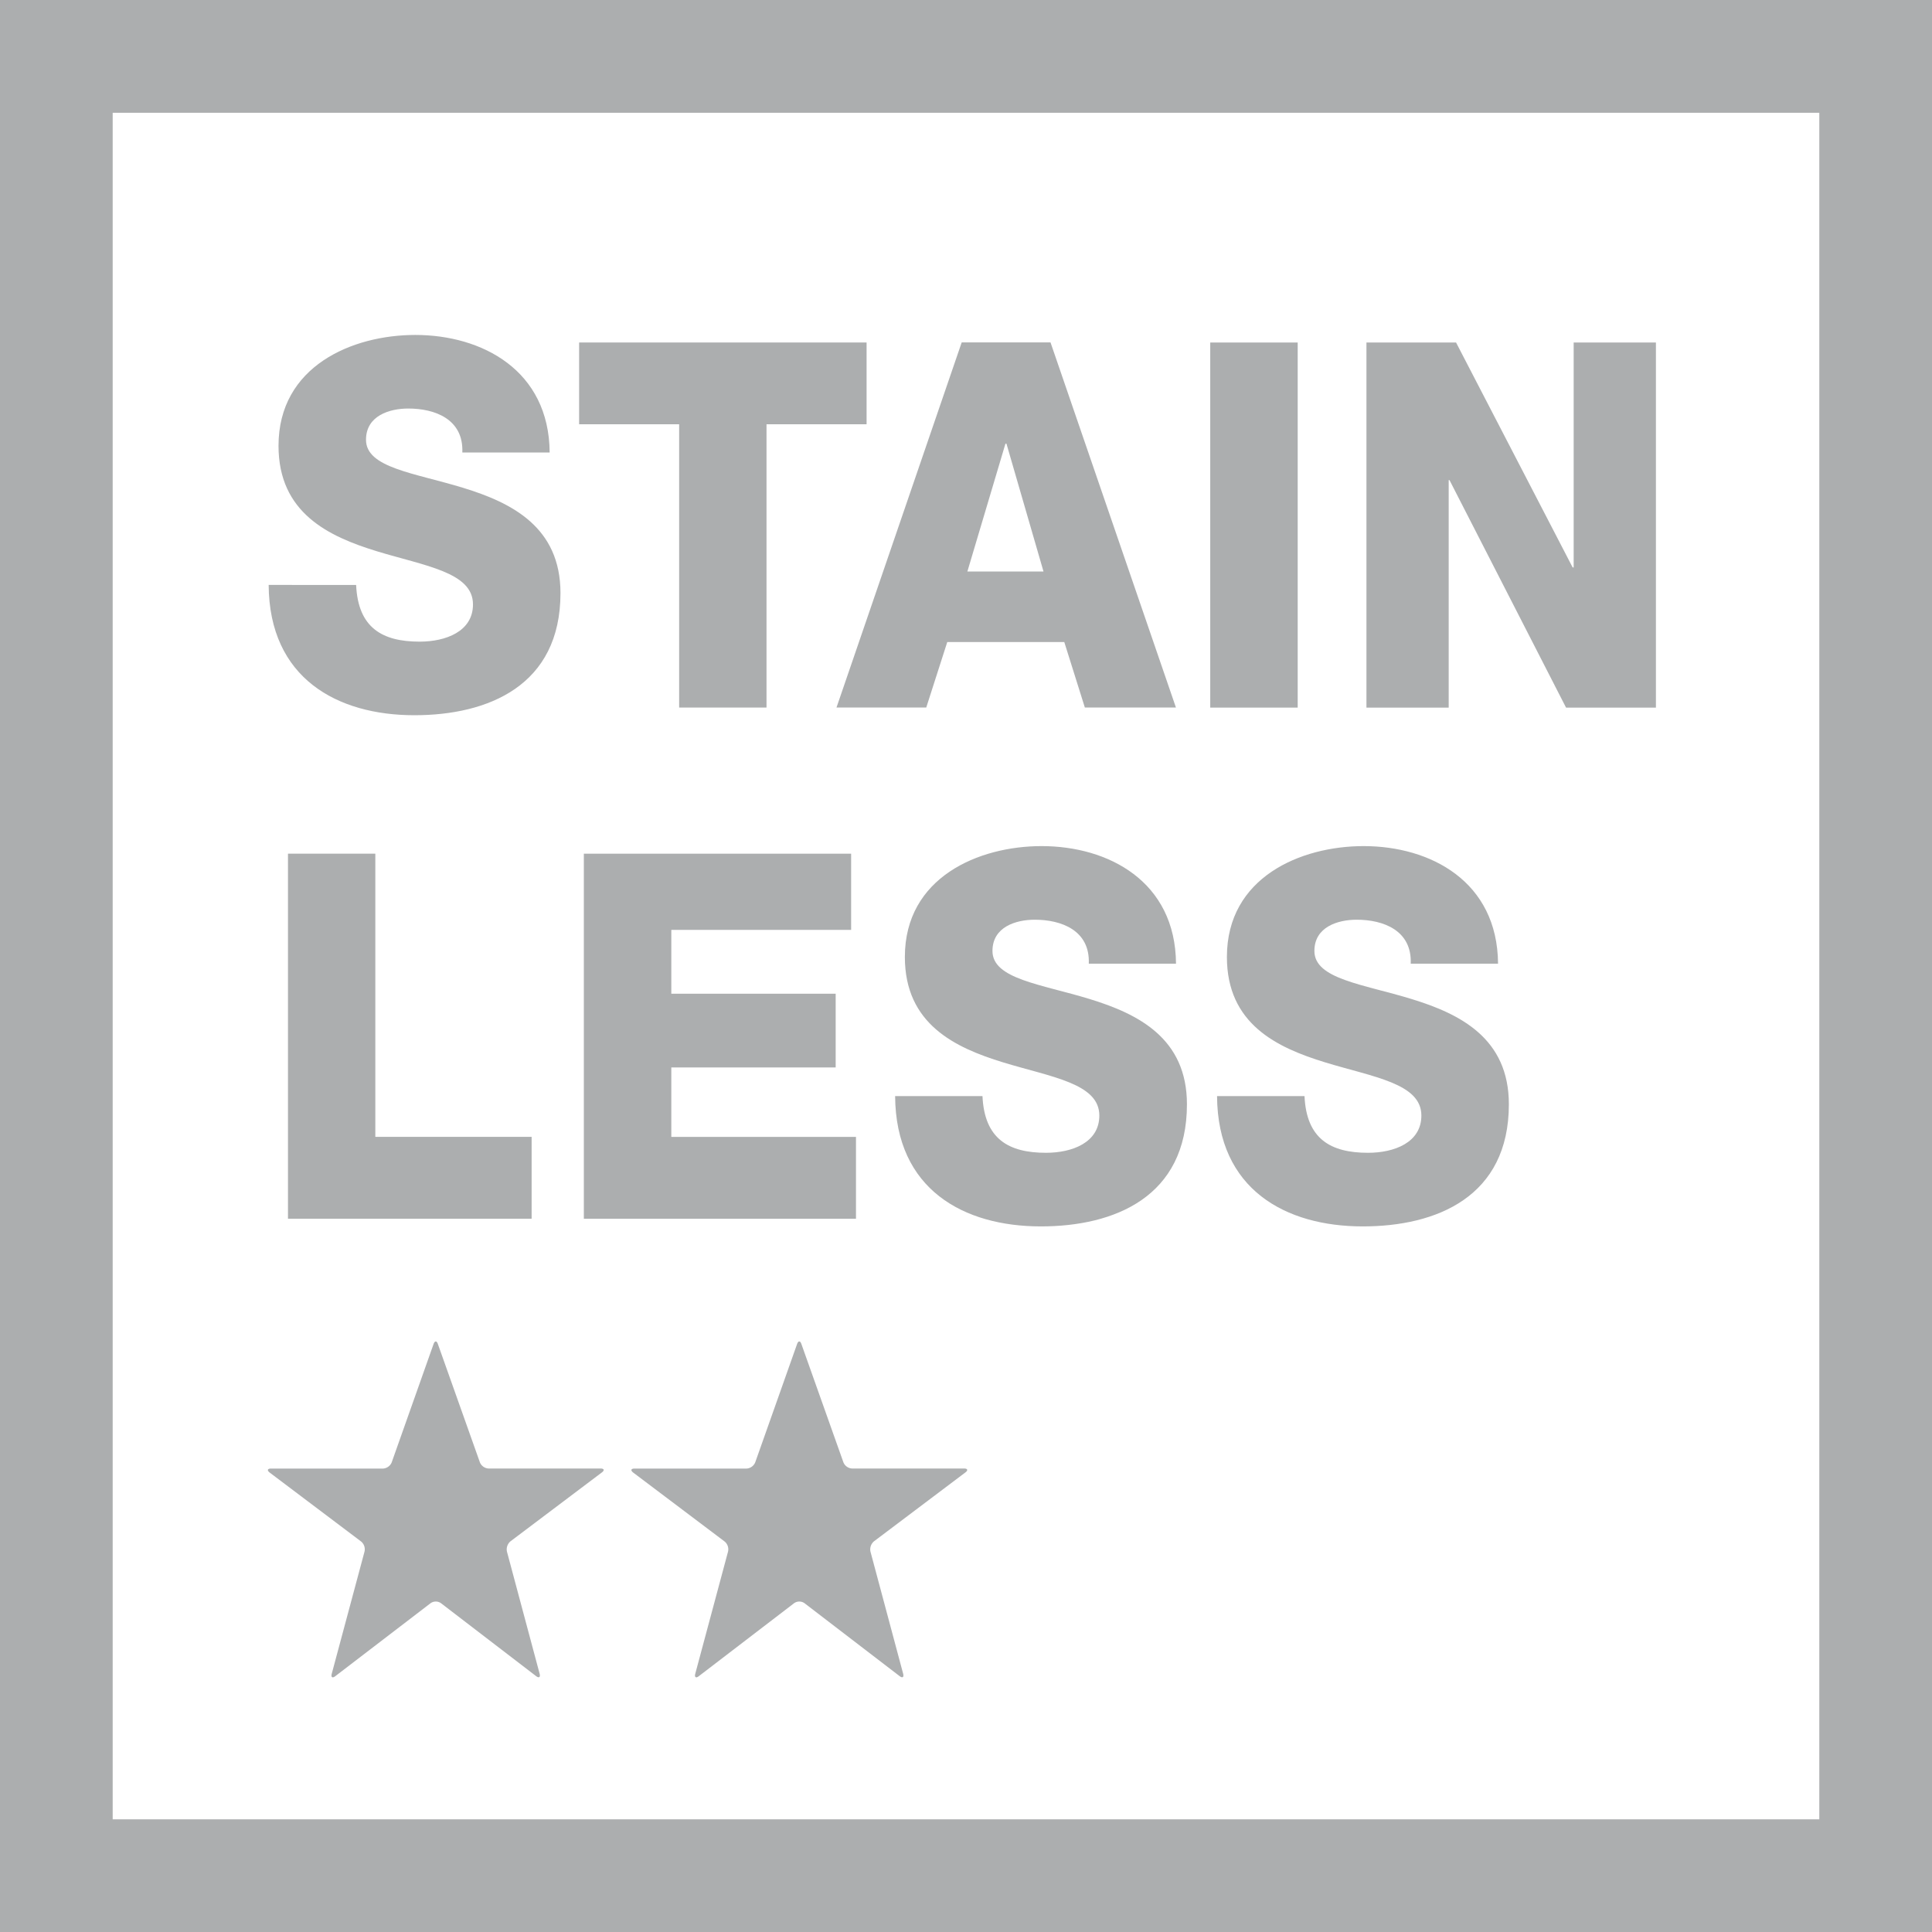
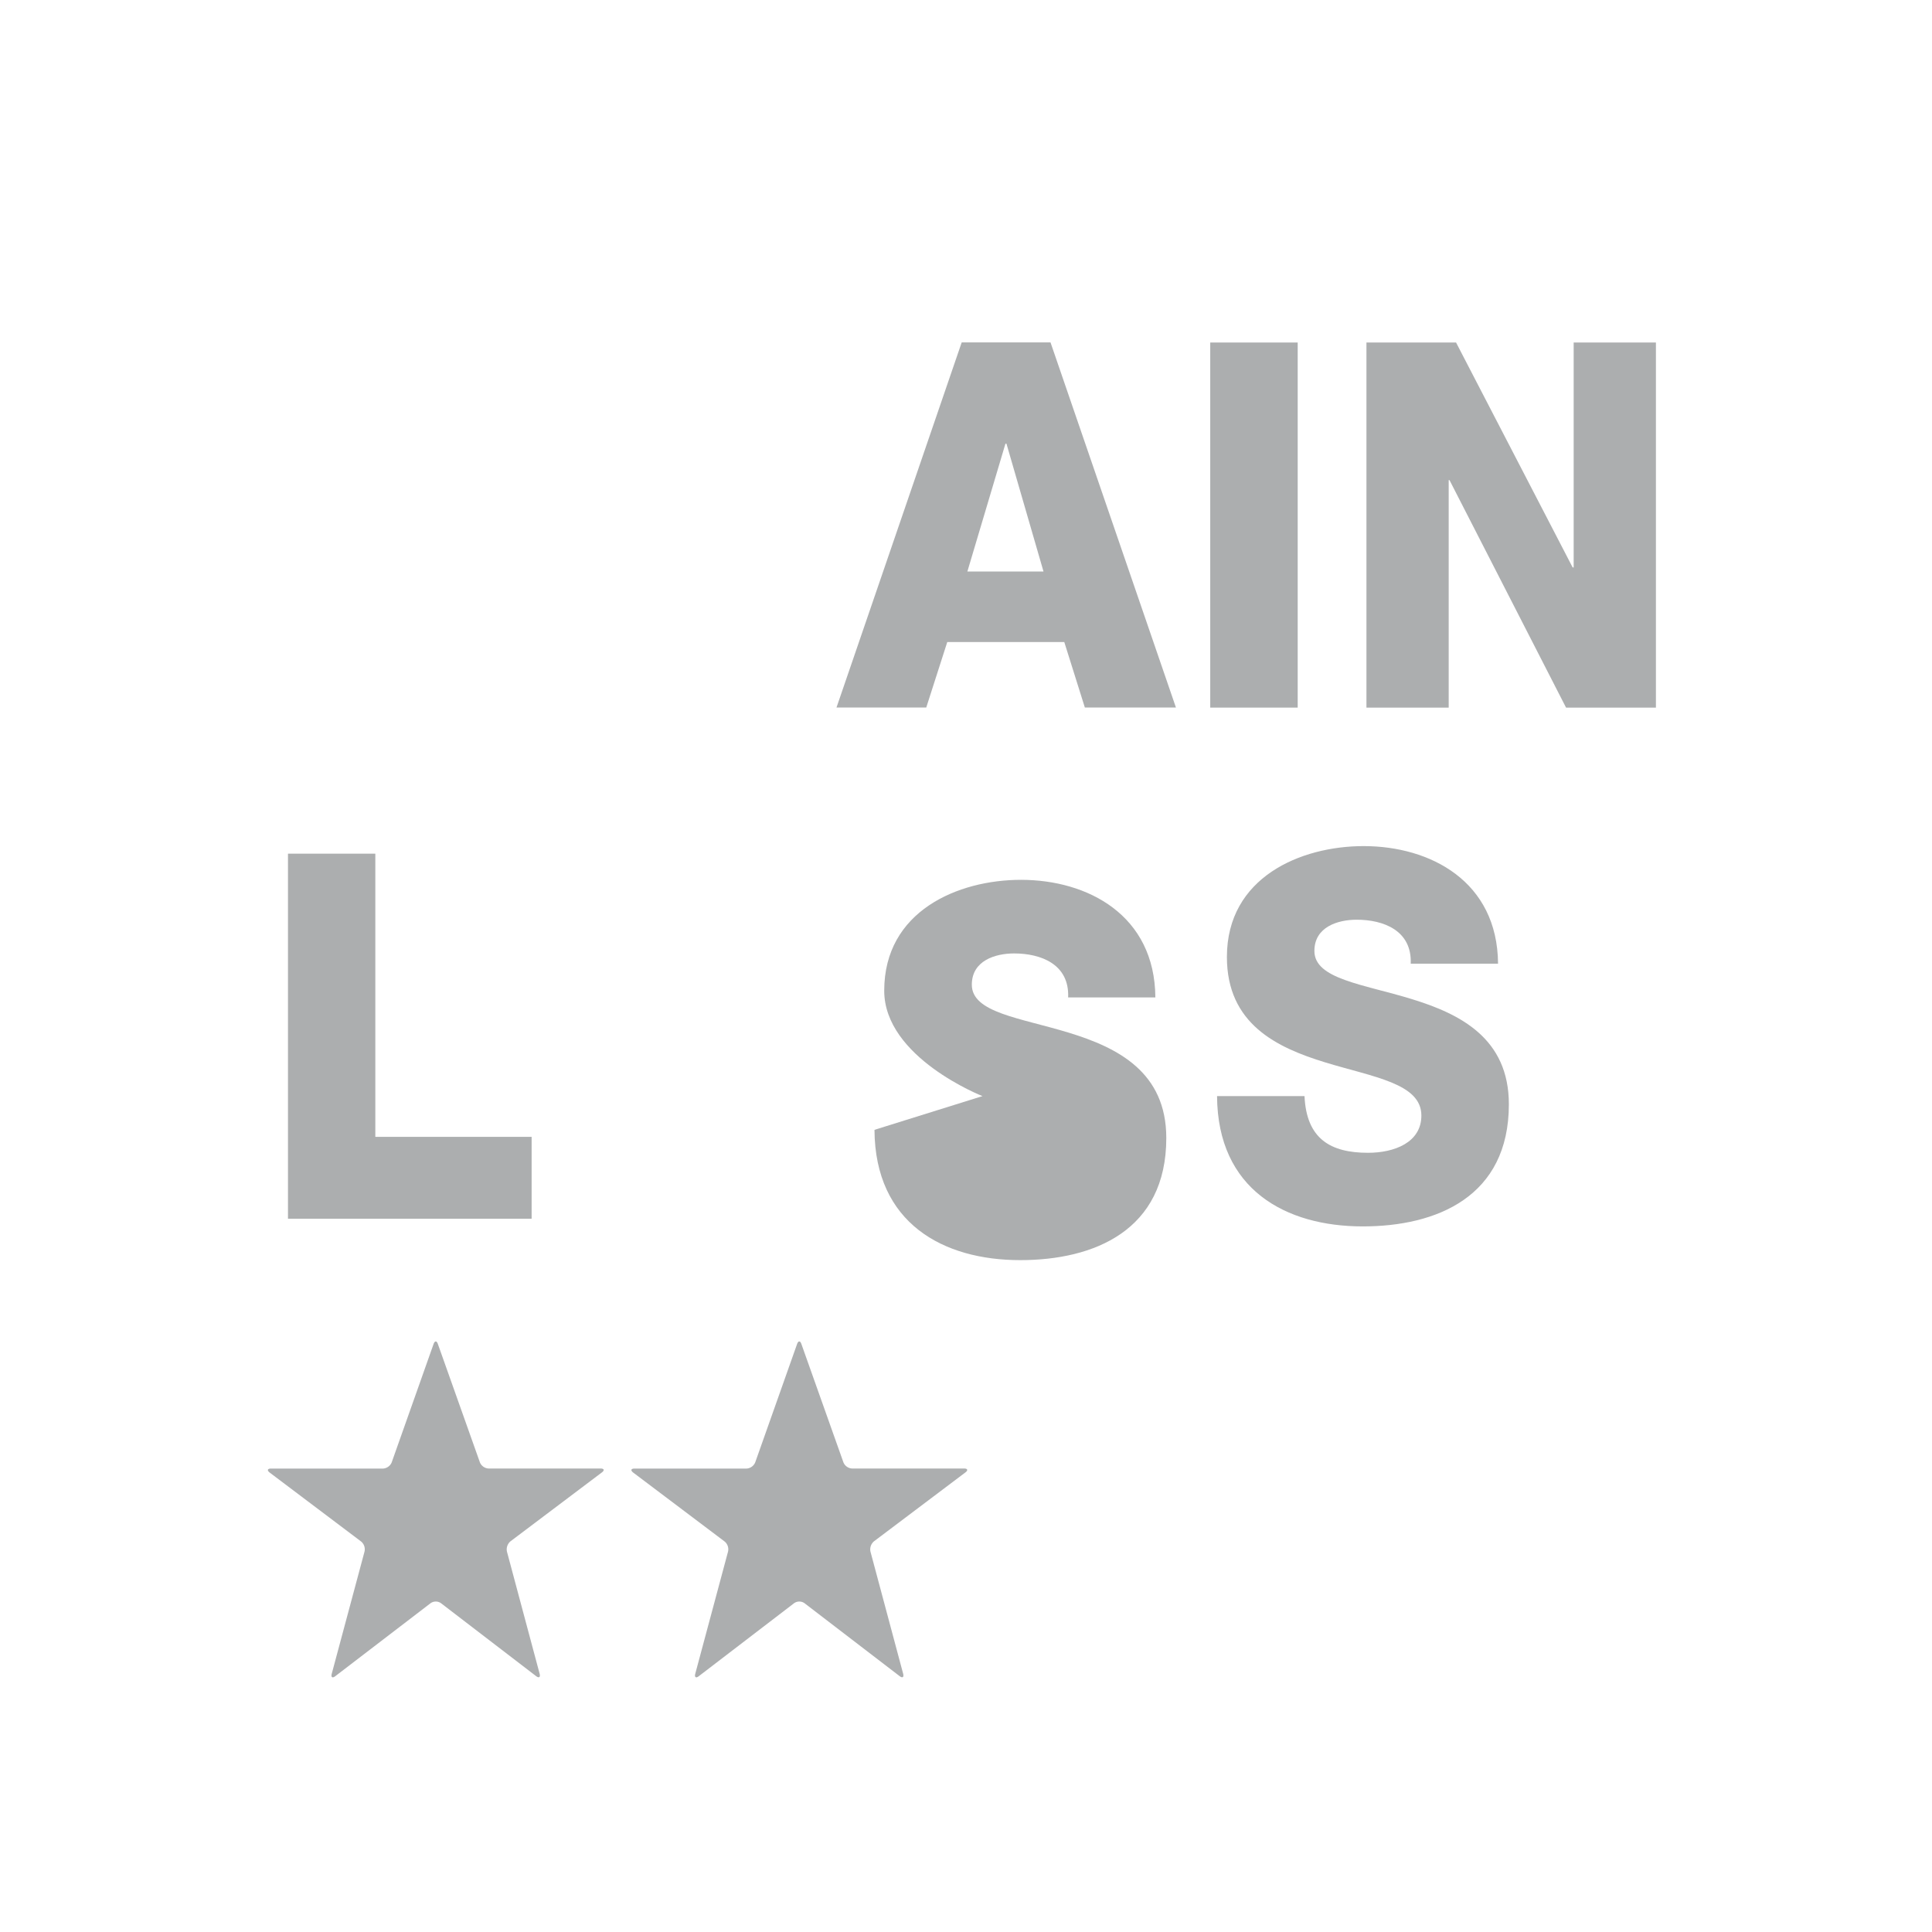
<svg xmlns="http://www.w3.org/2000/svg" height="70" viewBox="0 0 70 70" width="70">
  <clipPath id="a">
    <path d="m0 0h70v70h-70z" />
  </clipPath>
  <g clip-path="url(#a)" fill="#acaeaf">
    <path d="m8.362 11.9c.045-.123.115-.123.156 0l1.523 4.289a.36.36 0 0 0 .317.222h4.054c.132 0 .152.066.045.144l-3.309 2.494a.384.384 0 0 0 -.128.37l1.185 4.428c.033.128-.025.165-.128.086l-3.447-2.643a.328.328 0 0 0 -.375 0l-3.455 2.646c-.1.078-.161.041-.128-.086l1.188-4.428a.367.367 0 0 0 -.128-.37l-3.309-2.495c-.1-.078-.082-.144.049-.144h4.055a.364.364 0 0 0 .317-.222z" transform="translate(7.347 36.796)" />
    <path d="m11.562 11.9c.045-.123.115-.123.156 0l1.523 4.289a.36.36 0 0 0 .317.222h4.054c.132 0 .152.066.045.144l-3.309 2.494a.384.384 0 0 0 -.128.37l1.185 4.428c.033.128-.025.165-.128.086l-3.447-2.643a.328.328 0 0 0 -.375 0l-3.455 2.646c-.1.078-.161.041-.128-.086l1.188-4.428a.367.367 0 0 0 -.128-.37l-3.309-2.495c-.1-.078-.082-.144.049-.144h4.055a.364.364 0 0 0 .317-.222z" transform="translate(17.318 36.796)" />
-     <path d="m5.534 12.007c.07 1.556.951 2.054 2.3 2.054.951 0 1.934-.37 1.934-1.35 0-1.165-1.737-1.391-3.486-1.926s-3.56-1.391-3.56-3.819c0-2.889 2.675-4.017 4.955-4.017 2.416 0 4.848 1.276 4.869 4.26h-3.164c.05-1.209-.992-1.594-1.959-1.594-.679 0-1.531.259-1.531 1.132 0 1.017 1.753 1.2 3.519 1.741s3.527 1.424 3.527 3.815c0 3.354-2.622 4.424-5.293 4.424-2.79 0-5.26-1.333-5.28-4.721z" transform="translate(7.369 9.187)" />
-     <path d="m15.515 5.978h-3.626v10.264h-3.165v-10.264h-3.624v-2.963h10.415z" transform="translate(15.883 9.394)" />
    <path d="m11.9 3.014h3.218l4.544 13.228h-3.3l-.745-2.371h-4.24l-.761 2.371h-3.252zm.206 8.3h2.758l-1.342-4.63h-.037z" transform="translate(22.944 9.392)" />
    <path d="m0 0h3.169v13.228h-3.169z" transform="translate(43.849 12.41)" />
    <path d="m12.029 3.015h3.247l4.224 8.149h.037v-8.149h2.98v13.228h-3.256l-4.223-8.243h-.029v8.244h-2.98z" transform="translate(37.48 9.395)" />
    <path d="m2.535 7.515h3.165v10.26h5.663v2.967h-8.828z" transform="translate(7.899 23.415)" />
-     <path d="m5.14 7.515h9.684v2.762h-6.515v2.313h5.955v2.671h-5.955v2.515h6.691v2.967h-9.86z" transform="translate(16.014 23.415)" />
-     <path d="m11.048 16.507c.07 1.556.951 2.054 2.3 2.054.951 0 1.934-.37 1.934-1.35 0-1.165-1.737-1.391-3.486-1.926s-3.56-1.391-3.56-3.819c0-2.889 2.675-4.017 4.955-4.017 2.416 0 4.848 1.276 4.869 4.26h-3.16c.049-1.206-.992-1.593-1.959-1.593-.679 0-1.531.259-1.531 1.132 0 1.017 1.753 1.2 3.519 1.741s3.527 1.424 3.527 3.815c0 3.354-2.622 4.424-5.293 4.424-2.79 0-5.26-1.333-5.28-4.721z" transform="translate(24.549 23.207)" />
+     <path d="m11.048 16.507s-3.56-1.391-3.56-3.819c0-2.889 2.675-4.017 4.955-4.017 2.416 0 4.848 1.276 4.869 4.26h-3.16c.049-1.206-.992-1.593-1.959-1.593-.679 0-1.531.259-1.531 1.132 0 1.017 1.753 1.2 3.519 1.741s3.527 1.424 3.527 3.815c0 3.354-2.622 4.424-5.293 4.424-2.79 0-5.26-1.333-5.28-4.721z" transform="translate(24.549 23.207)" />
    <path d="m13.883 16.507c.07 1.556.951 2.054 2.3 2.054.951 0 1.934-.37 1.934-1.35 0-1.165-1.737-1.391-3.486-1.926s-3.56-1.391-3.56-3.819c0-2.889 2.675-4.017 4.955-4.017 2.416 0 4.848 1.276 4.869 4.26h-3.164c.049-1.206-.992-1.593-1.959-1.593-.679 0-1.531.259-1.531 1.132 0 1.017 1.753 1.2 3.519 1.741s3.527 1.424 3.527 3.815c0 3.354-2.622 4.424-5.293 4.424-2.79 0-5.26-1.333-5.28-4.721z" transform="translate(33.382 23.207)" />
-     <path d="m0 0 4.083 4.087h61.834v61.83h-61.834v-61.83l-4.083-4.087v70h70v-70z" />
  </g>
</svg>